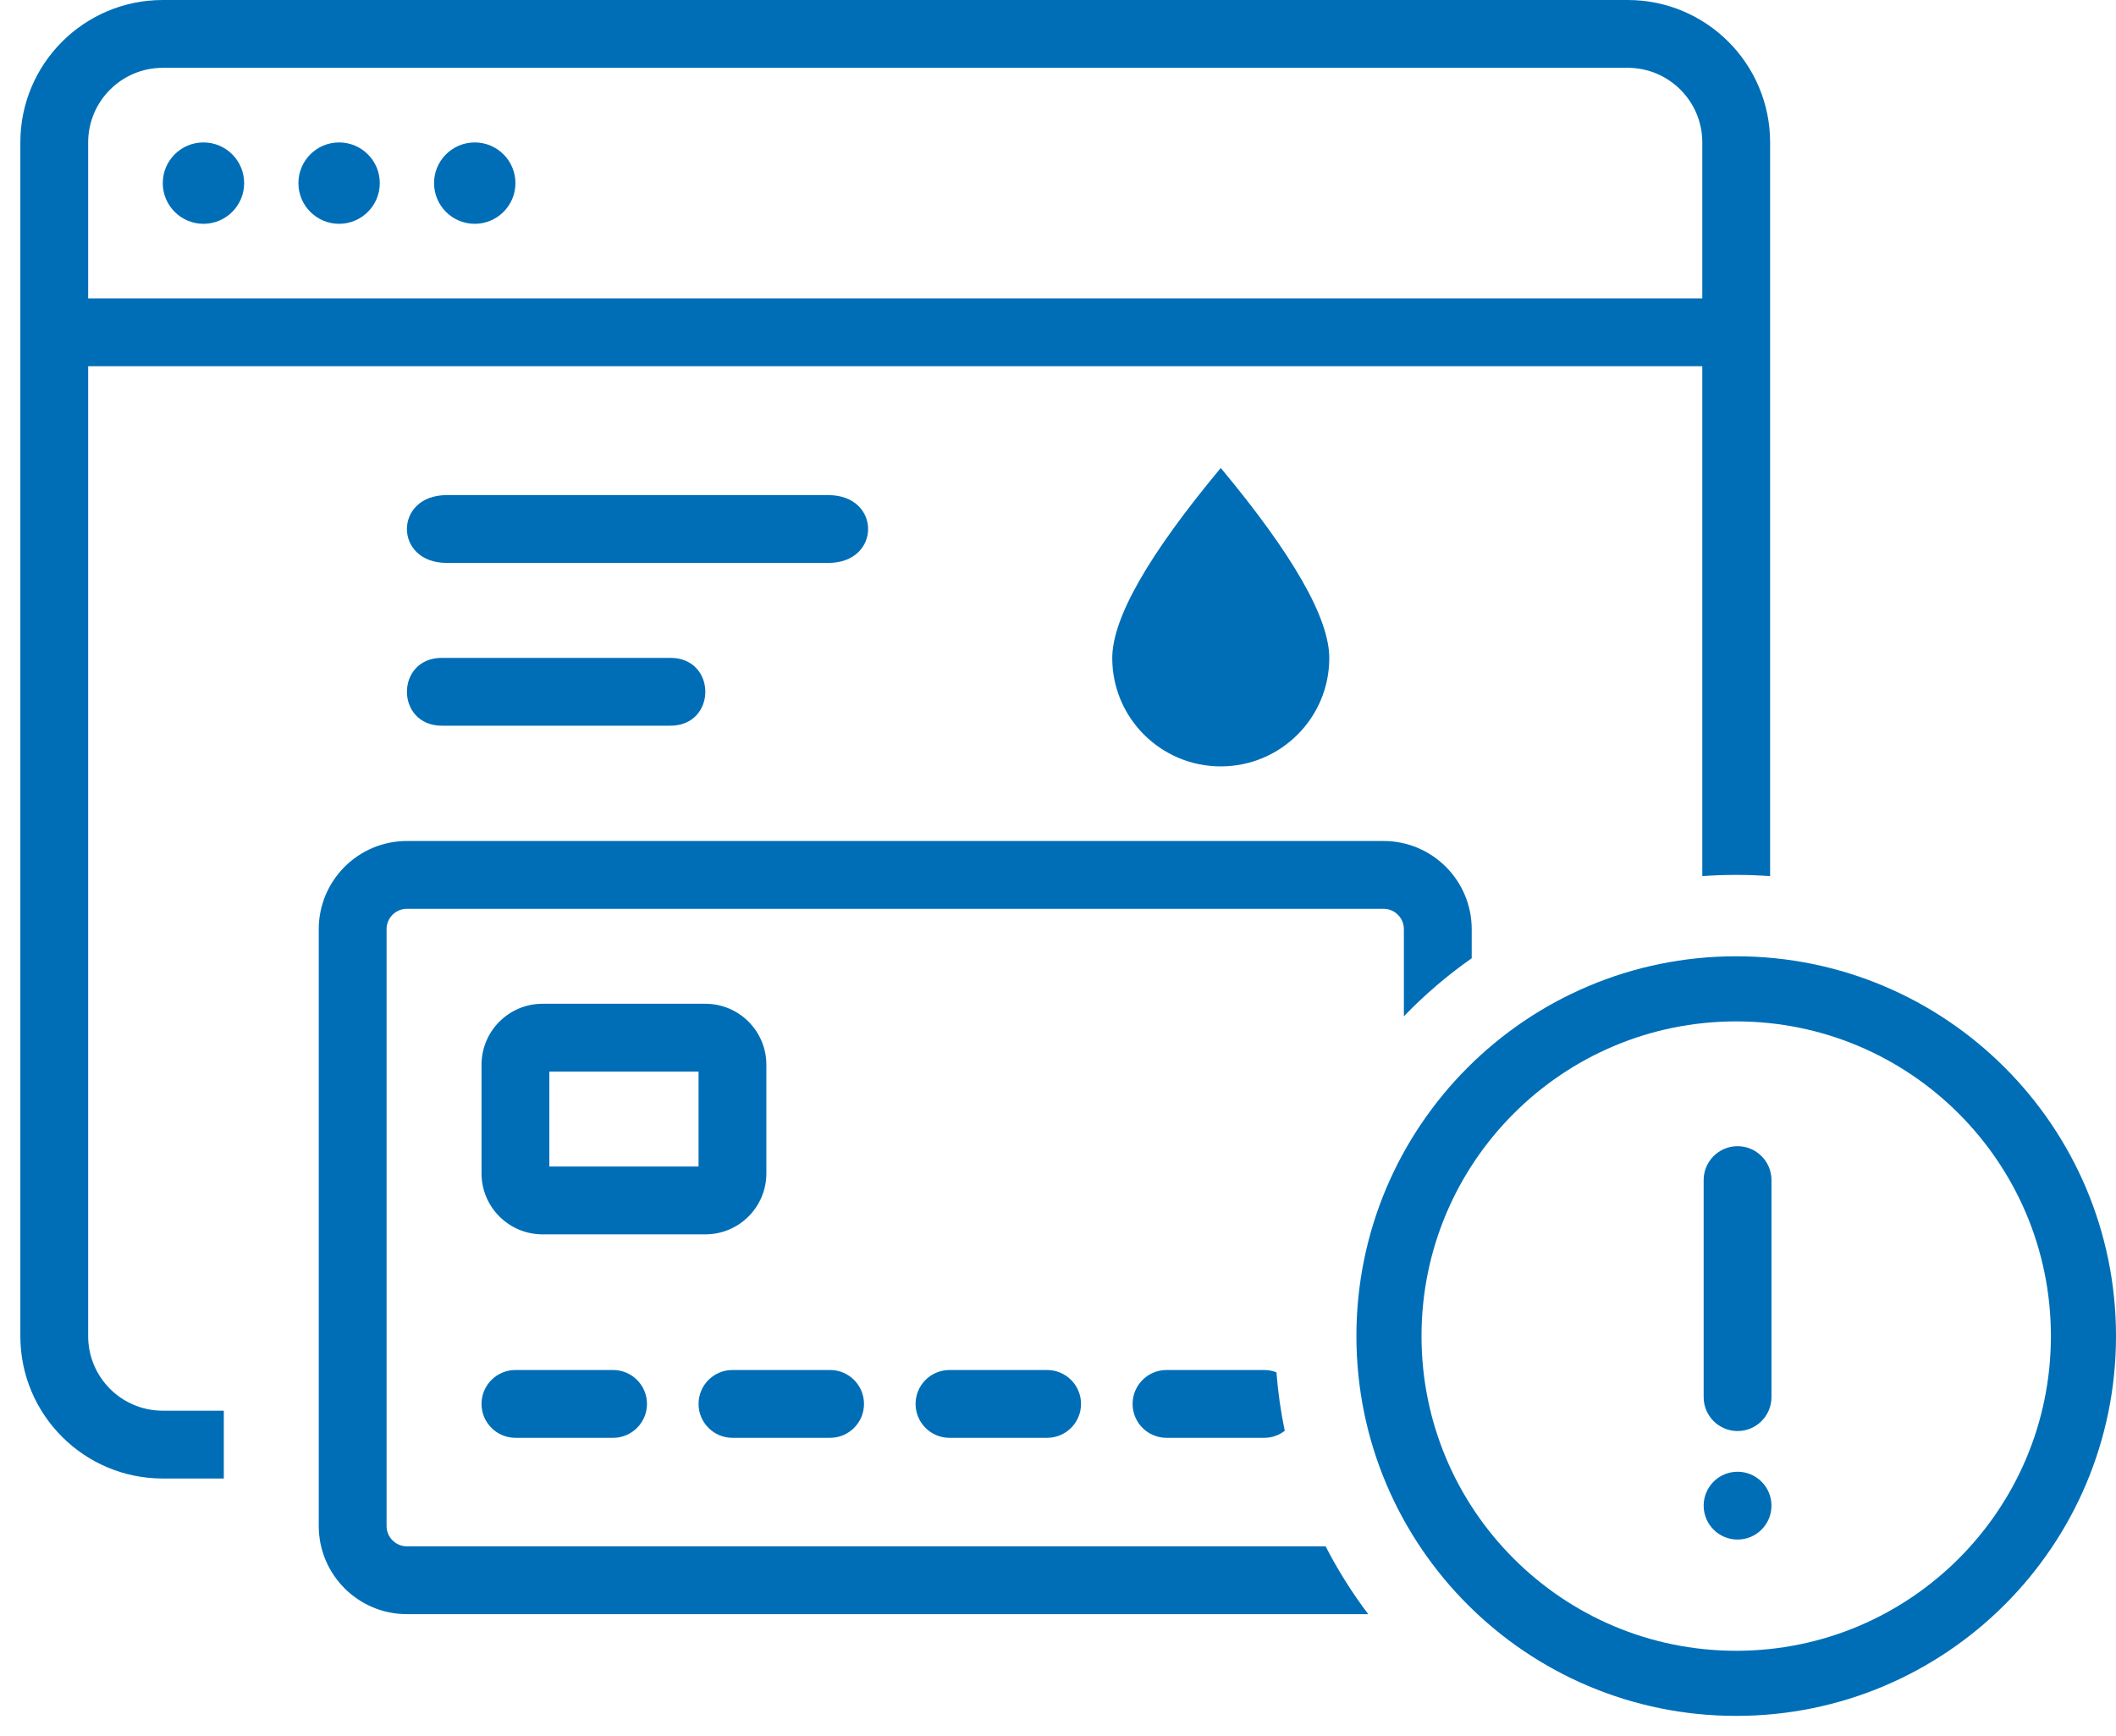
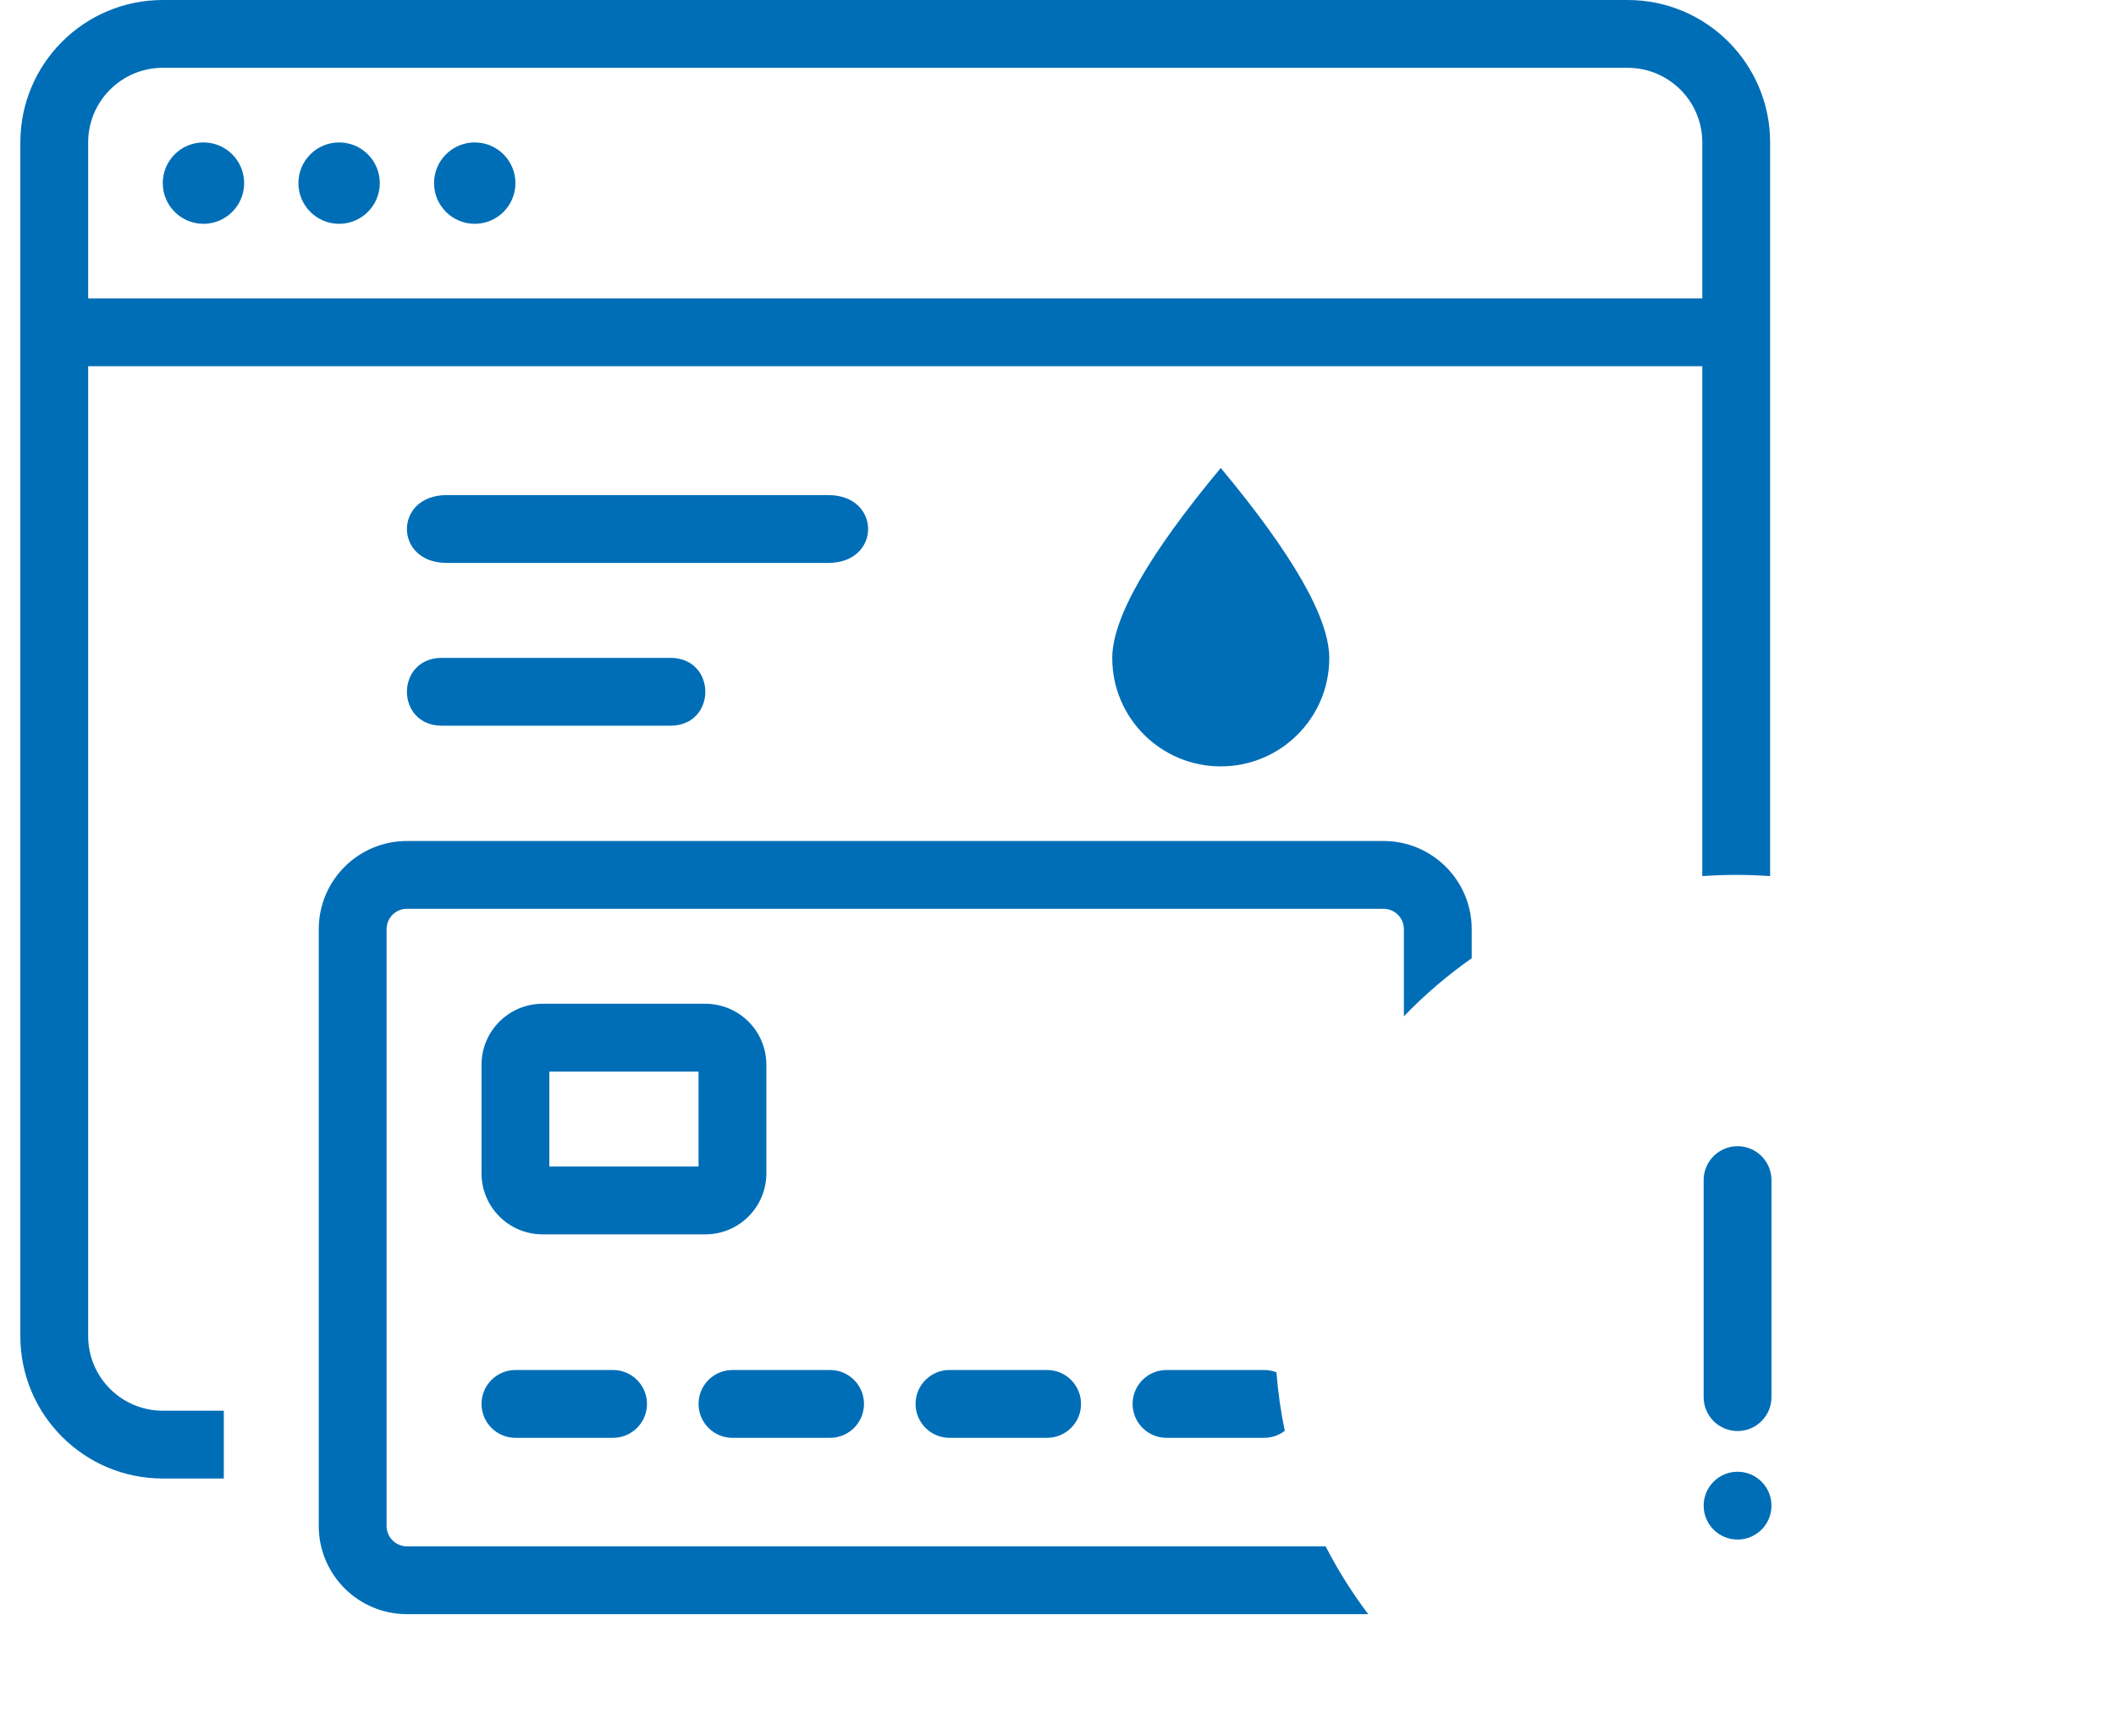
<svg xmlns="http://www.w3.org/2000/svg" width="78px" height="64px" viewBox="0 0 78 64" version="1.1">
  <title>Ico_Ritardo_Pagamento</title>
  <desc>Created with Sketch.</desc>
  <g id="Terzo-Livello" stroke="none" stroke-width="1" fill="none" fill-rule="evenodd">
    <g id="Icone_Trova_Risolvi" transform="translate(-165, -1747)">
      <g id="Ico_Ritardo_Pagamento" transform="translate(165.75, 1747)">
        <path d="M64.5,32.295 C64.087,32.265 63.67,32.25 63.25,32.25 C62.83,32.25 62.413,32.265 62,32.295 L62,13.5 L2.5,13.5 L2.5,49.25 C2.5,50.769 3.731,52 5.25,52 L7.5,52 L7.5,54.5 L5.25,54.5 C2.351,54.5 1.63424829e-13,52.149 1.63424829e-13,49.25 L1.63424829e-13,5.25 C1.63424829e-13,2.351 2.351,3.62376795e-13 5.25,3.62376795e-13 L59.25,3.62376795e-13 C62.149,3.62376795e-13 64.5,2.351 64.5,5.25 L64.5,32.295 Z M49.686,59.5 L14.25,59.5 C12.456,59.5 11,58.044 11,56.25 L11,34.25 C11,32.456 12.456,31 14.25,31 L50.25,31 C52.044,31 53.5,32.456 53.5,34.25 L53.5,35.322 C52.599,35.954 51.761,36.672 51,37.463 L51,34.25 C51,33.836 50.664,33.5 50.25,33.5 L14.25,33.5 C13.836,33.5 13.5,33.836 13.5,34.25 L13.5,56.25 C13.5,56.664 13.836,57 14.25,57 L48.115,57 C48.567,57.881 49.094,58.717 49.686,59.5 Z M46.302,50.585 C46.359,51.318 46.462,52.038 46.609,52.742 C46.398,52.904 46.135,53 45.849,53 L42.25,53 C41.56,53 41,52.44 41,51.75 C41,51.06 41.56,50.5 42.25,50.5 L45.849,50.5 C46.009,50.5 46.161,50.53 46.302,50.585 Z M62,11 L62,5.25 C62,3.731 60.769,2.5 59.25,2.5 L5.25,2.5 C3.731,2.5 2.5,3.731 2.5,5.25 L2.5,11 L62,11 Z M44.25,28.25 C42.041,28.25 40.25,26.463 40.25,24.258 C40.25,22.788 41.583,20.452 44.25,17.25 C46.917,20.452 48.25,22.788 48.25,24.258 C48.25,26.463 46.459,28.25 44.25,28.25 Z M15.716,18.25 L29.784,18.25 C31.739,18.25 31.739,20.75 29.784,20.75 L15.716,20.75 C13.761,20.75 13.761,18.25 15.716,18.25 Z M15.538,24.25 L23.962,24.25 C25.679,24.25 25.679,26.75 23.962,26.75 L15.538,26.75 C13.821,26.75 13.821,24.25 15.538,24.25 Z M8.25,6.75 C8.25,7.579 7.578,8.25 6.75,8.25 C5.922,8.25 5.25,7.579 5.25,6.75 C5.25,5.921 5.922,5.25 6.75,5.25 C7.578,5.25 8.25,5.921 8.25,6.75 Z M13.25,6.75 C13.25,7.579 12.578,8.25 11.75,8.25 C10.922,8.25 10.25,7.579 10.25,6.75 C10.25,5.921 10.922,5.25 11.75,5.25 C12.578,5.25 13.25,5.921 13.25,6.75 Z M18.25,6.75 C18.25,7.579 17.578,8.25 16.75,8.25 C15.922,8.25 15.25,7.579 15.25,6.75 C15.25,5.921 15.922,5.25 16.75,5.25 C17.578,5.25 18.25,5.921 18.25,6.75 Z M25.25,45.5 L19.25,45.5 C18.007,45.5 17,44.493 17,43.25 L17,39.25 C17,38.007 18.007,37 19.25,37 L25.25,37 C26.493,37 27.5,38.007 27.5,39.25 L27.5,43.25 C27.5,44.493 26.493,45.5 25.25,45.5 Z M25,43 L25,39.5 L19.5,39.5 L19.5,43 L25,43 Z M18.25,53 C17.56,53 17,52.44 17,51.75 C17,51.06 17.56,50.5 18.25,50.5 L21.849,50.5 C22.539,50.5 23.099,51.06 23.099,51.75 C23.099,52.44 22.539,53 21.849,53 L18.25,53 Z M26.25,53 C25.56,53 25,52.44 25,51.75 C25,51.06 25.56,50.5 26.25,50.5 L29.849,50.5 C30.539,50.5 31.099,51.06 31.099,51.75 C31.099,52.44 30.539,53 29.849,53 L26.25,53 Z M34.25,53 C33.56,53 33,52.44 33,51.75 C33,51.06 33.56,50.5 34.25,50.5 L37.849,50.5 C38.539,50.5 39.099,51.06 39.099,51.75 C39.099,52.44 38.539,53 37.849,53 L34.25,53 Z" id="Combined-Shape" fill="#006EB7" fill-rule="nonzero" />
        <g id="Group-6" transform="translate(49.25, 38.25)">
-           <path d="M26.8,11 C26.8,3.931 21.069,-1.8 14,-1.8 C6.931,-1.8 1.2,3.931 1.2,11 C1.2,18.069 6.931,23.8 14,23.8 C21.069,23.8 26.8,18.069 26.8,11 Z" id="Stroke-1" stroke="#006EB7" stroke-width="2.4" />
          <path d="M12.8,5.25 L12.8,13.25 C12.8,13.94 13.36,14.5 14.05,14.5 C14.74,14.5 15.3,13.94 15.3,13.25 L15.3,5.25 C15.3,4.56 14.74,4 14.05,4 C13.36,4 12.8,4.56 12.8,5.25 Z" id="Path-14" fill="#006EB7" fill-rule="nonzero" />
          <circle id="Oval" fill="#006EB7" cx="14.05" cy="17.25" r="1.25" />
        </g>
      </g>
    </g>
  </g>
</svg>